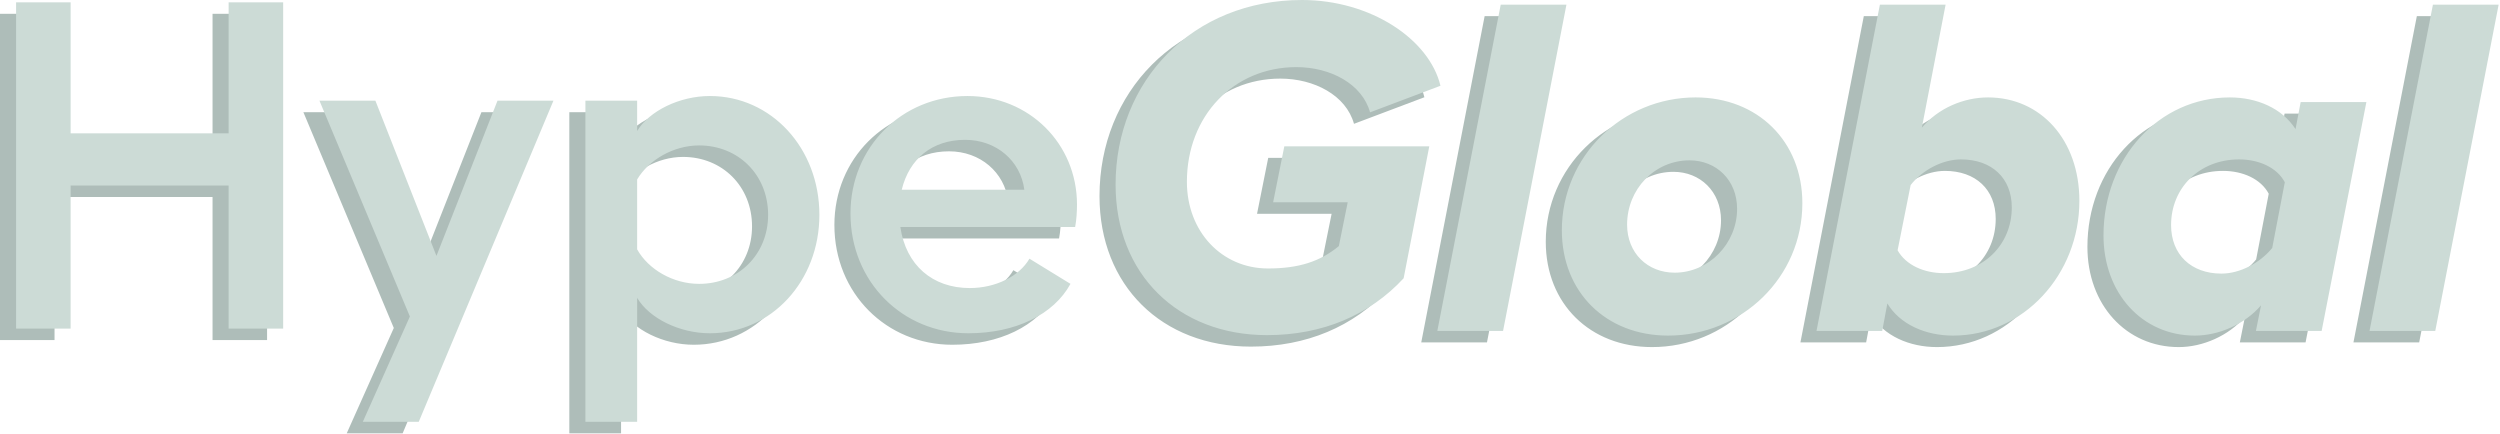
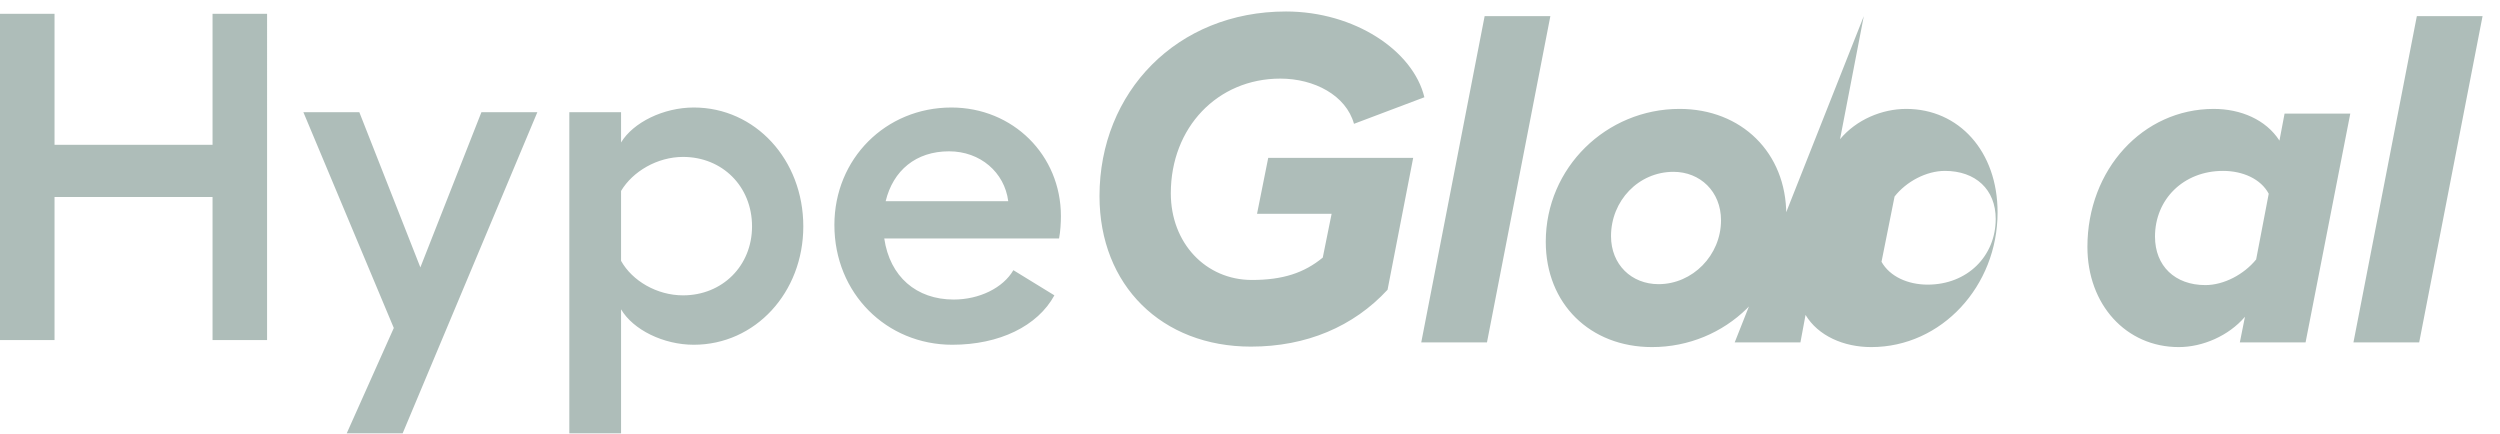
<svg xmlns="http://www.w3.org/2000/svg" width="1088" height="189" fill="none">
-   <path fill="#AEBDB9" d="M92.5 6.014h23.733V148.01H92.499V85.734H23.733v62.275H0V6.014h23.733v57H92.5v-57Zm58.393 182.564 20.488-45.843-39.353-93.92h24.342l26.573 67.549 26.573-67.549h24.342l-58.623 139.763h-24.342Zm96.876 0V48.815h22.517v13.186c5.274-8.723 18.459-15.214 31.644-15.214 26.776 0 47.67 22.719 47.67 51.726 0 28.805-20.894 51.524-47.67 51.524-13.185 0-26.37-6.491-31.644-15.416v53.957h-22.517Zm22.517-75.054c4.868 8.723 15.619 15.011 26.978 15.011 17.04 0 30.022-12.779 30.022-30.022 0-17.445-12.982-30.224-30.022-30.224-11.156 0-21.907 6.288-26.978 14.808v30.427Zm144.16 36.513c-28.601 0-51.32-22.313-51.32-52.132 0-28.805 22.313-51.118 50.915-51.118 26.776 0 47.669 20.69 47.669 47.264 0 2.637-.203 6.694-.811 9.737H384.83c2.435 16.633 13.997 26.573 30.225 26.573 11.157 0 21.502-5.071 25.965-12.78l17.85 10.954c-7.302 13.388-23.936 21.502-44.424 21.502ZM385.439 87.56h53.349c-1.623-12.577-12.171-21.705-25.762-21.705-14.402 0-24.341 8.316-27.587 21.705Zm158.989 63.289c-38.744 0-65.926-26.574-65.926-65.52C478.502 40.092 512.175 5 559.642 5c29.819 0 55.378 17.04 60.246 37.324l-30.63 11.563c-3.448-12.374-17.242-19.677-32.05-19.677-27.385 0-47.67 21.3-47.67 49.901 0 21.705 15.214 37.73 35.296 37.73 13.388 0 22.719-3.043 30.833-9.737l3.854-19.067h-32.456l4.869-24.342h63.086L603.863 126.1c-14.808 16.025-35.295 24.748-59.435 24.748Zm74.097-1.826L646.113 7.028h28.602l-27.588 141.995h-28.602ZM730.933 47.395c26.978 0 46.452 19.068 46.452 46.047 0 32.253-26.37 57.609-58.421 57.609-26.979 0-46.249-18.865-46.249-45.843 0-32.254 26.37-57.813 58.218-57.813Zm-2.638 27.385c-15.213 0-27.181 12.577-27.181 27.993 0 12.374 8.925 20.894 20.69 20.894 14.808 0 27.182-12.577 27.182-27.79 0-12.577-9.128-21.097-20.691-21.097Zm82.831-67.752h28.602l-10.345 53.553c7.099-8.52 18.256-13.186 28.804-13.186 22.922 0 39.759 18.46 39.759 45.033 0 32.05-24.342 58.623-54.973 58.623-11.968 0-23.124-4.868-28.601-13.996l-2.232 11.968h-28.601L811.126 7.028Zm7.708 106.902c3.652 6.491 11.563 9.94 20.082 9.94 17.243 0 29.616-12.374 29.616-28.602 0-12.78-8.722-20.894-22.11-20.894-8.114 0-16.837 4.666-21.908 11.157l-5.68 28.399Zm204.016-64.506-19.47 99.599h-28.605l2.231-11.157c-7.1 8.317-18.459 13.185-28.805 13.185-22.922 0-39.758-18.459-39.758-43.612 0-33.673 24.139-60.043 54.972-60.043 11.765 0 22.719 4.665 28.602 13.793l2.231-11.765h28.602Zm-40.976 63.492 5.477-28.602c-3.448-6.491-11.359-9.94-19.879-9.94-17.242 0-29.616 12.374-29.616 28.602 0 12.78 8.723 21.096 21.908 21.096 8.114 0 16.836-4.665 22.11-11.156Zm42.346 36.107 27.59-141.995h28.6l-27.58 141.995h-28.61Z" />
-   <path fill="#CCDBD6" d="M99.5 1.014h23.733V143.01H99.499V80.734H30.733v62.275H7V1.014h23.733v57H99.5v-57Zm58.393 182.564 20.488-45.843-39.353-93.92h24.342l26.573 67.549 26.573-67.549h24.342l-58.623 139.763h-24.342Zm96.876 0V43.815h22.517v13.186c5.274-8.723 18.459-15.214 31.644-15.214 26.776 0 47.67 22.719 47.67 51.726 0 28.805-20.894 51.524-47.67 51.524-13.185 0-26.37-6.491-31.644-15.416v53.957h-22.517Zm22.517-75.054c4.868 8.723 15.619 15.011 26.978 15.011 17.04 0 30.022-12.779 30.022-30.022 0-17.445-12.982-30.224-30.022-30.224-11.156 0-21.907 6.288-26.978 14.808v30.427Zm144.16 36.513c-28.601 0-51.32-22.313-51.32-52.132 0-28.805 22.313-51.118 50.915-51.118 26.776 0 47.669 20.69 47.669 47.264 0 2.637-.203 6.694-.811 9.736H391.83c2.435 16.634 13.997 26.574 30.225 26.574 11.157 0 21.502-5.071 25.965-12.78l17.85 10.954c-7.302 13.388-23.936 21.502-44.424 21.502ZM392.439 82.56h53.349c-1.623-12.577-12.171-21.705-25.762-21.705-14.402 0-24.341 8.316-27.587 21.705Zm158.989 63.289c-38.744 0-65.926-26.574-65.926-65.52C485.502 35.092 519.175 0 566.642 0c29.819 0 55.378 17.04 60.246 37.324l-30.63 11.563c-3.448-12.374-17.242-19.677-32.05-19.677-27.385 0-47.67 21.3-47.67 49.901 0 21.705 15.214 37.73 35.296 37.73 13.388 0 22.719-3.043 30.833-9.737l3.854-19.067h-32.456l4.869-24.342h63.086L610.863 121.1c-14.808 16.025-35.295 24.748-59.435 24.748Zm74.097-1.826L653.113 2.028h28.602l-27.588 141.995h-28.602ZM737.933 42.395c26.978 0 46.452 19.068 46.452 46.047 0 32.253-26.37 57.609-58.421 57.609-26.979 0-46.249-18.865-46.249-45.843 0-32.254 26.37-57.813 58.218-57.813Zm-2.638 27.385c-15.213 0-27.181 12.577-27.181 27.993 0 12.374 8.925 20.894 20.69 20.894 14.808 0 27.182-12.577 27.182-27.79 0-12.577-9.128-21.097-20.691-21.097Zm82.831-67.752h28.602l-10.345 53.553c7.099-8.52 18.256-13.186 28.804-13.186 22.922 0 39.759 18.46 39.759 45.033 0 32.05-24.342 58.623-54.973 58.623-11.968 0-23.124-4.868-28.601-13.996l-2.232 11.968h-28.601L818.126 2.028Zm7.708 106.902c3.652 6.491 11.563 9.94 20.082 9.94 17.243 0 29.616-12.374 29.616-28.602 0-12.78-8.722-20.894-22.11-20.894-8.114 0-16.837 4.666-21.908 11.157l-5.68 28.399Zm204.016-64.506-19.47 99.599h-28.605l2.231-11.157c-7.1 8.317-18.459 13.185-28.805 13.185-22.922 0-39.758-18.459-39.758-43.612 0-33.673 24.139-60.043 54.972-60.043 11.765 0 22.719 4.665 28.602 13.793l2.233-11.765h28.6Zm-40.976 63.492 5.477-28.602c-3.448-6.491-11.359-9.94-19.879-9.94-17.242 0-29.616 12.374-29.616 28.602 0 12.78 8.723 21.096 21.908 21.096 8.114 0 16.836-4.665 22.11-11.156Zm42.346 36.107 27.59-141.995h28.6l-27.58 141.995h-28.61Z" />
+   <path fill="#AEBDB9" d="M92.5 6.014h23.733V148.01H92.499V85.734H23.733v62.275H0V6.014h23.733v57H92.5v-57Zm58.393 182.564 20.488-45.843-39.353-93.92h24.342l26.573 67.549 26.573-67.549h24.342l-58.623 139.763h-24.342Zm96.876 0V48.815h22.517v13.186c5.274-8.723 18.459-15.214 31.644-15.214 26.776 0 47.67 22.719 47.67 51.726 0 28.805-20.894 51.524-47.67 51.524-13.185 0-26.37-6.491-31.644-15.416v53.957h-22.517Zm22.517-75.054c4.868 8.723 15.619 15.011 26.978 15.011 17.04 0 30.022-12.779 30.022-30.022 0-17.445-12.982-30.224-30.022-30.224-11.156 0-21.907 6.288-26.978 14.808v30.427Zm144.16 36.513c-28.601 0-51.32-22.313-51.32-52.132 0-28.805 22.313-51.118 50.915-51.118 26.776 0 47.669 20.69 47.669 47.264 0 2.637-.203 6.694-.811 9.737H384.83c2.435 16.633 13.997 26.573 30.225 26.573 11.157 0 21.502-5.071 25.965-12.78l17.85 10.954c-7.302 13.388-23.936 21.502-44.424 21.502ZM385.439 87.56h53.349c-1.623-12.577-12.171-21.705-25.762-21.705-14.402 0-24.341 8.316-27.587 21.705Zm158.989 63.289c-38.744 0-65.926-26.574-65.926-65.52C478.502 40.092 512.175 5 559.642 5c29.819 0 55.378 17.04 60.246 37.324l-30.63 11.563c-3.448-12.374-17.242-19.677-32.05-19.677-27.385 0-47.67 21.3-47.67 49.901 0 21.705 15.214 37.73 35.296 37.73 13.388 0 22.719-3.043 30.833-9.737l3.854-19.067h-32.456l4.869-24.342h63.086L603.863 126.1c-14.808 16.025-35.295 24.748-59.435 24.748Zm74.097-1.826L646.113 7.028h28.602l-27.588 141.995h-28.602ZM730.933 47.395c26.978 0 46.452 19.068 46.452 46.047 0 32.253-26.37 57.609-58.421 57.609-26.979 0-46.249-18.865-46.249-45.843 0-32.254 26.37-57.813 58.218-57.813Zm-2.638 27.385c-15.213 0-27.181 12.577-27.181 27.993 0 12.374 8.925 20.894 20.69 20.894 14.808 0 27.182-12.577 27.182-27.79 0-12.577-9.128-21.097-20.691-21.097Zm82.831-67.752l-10.345 53.553c7.099-8.52 18.256-13.186 28.804-13.186 22.922 0 39.759 18.46 39.759 45.033 0 32.05-24.342 58.623-54.973 58.623-11.968 0-23.124-4.868-28.601-13.996l-2.232 11.968h-28.601L811.126 7.028Zm7.708 106.902c3.652 6.491 11.563 9.94 20.082 9.94 17.243 0 29.616-12.374 29.616-28.602 0-12.78-8.722-20.894-22.11-20.894-8.114 0-16.837 4.666-21.908 11.157l-5.68 28.399Zm204.016-64.506-19.47 99.599h-28.605l2.231-11.157c-7.1 8.317-18.459 13.185-28.805 13.185-22.922 0-39.758-18.459-39.758-43.612 0-33.673 24.139-60.043 54.972-60.043 11.765 0 22.719 4.665 28.602 13.793l2.231-11.765h28.602Zm-40.976 63.492 5.477-28.602c-3.448-6.491-11.359-9.94-19.879-9.94-17.242 0-29.616 12.374-29.616 28.602 0 12.78 8.723 21.096 21.908 21.096 8.114 0 16.836-4.665 22.11-11.156Zm42.346 36.107 27.59-141.995h28.6l-27.58 141.995h-28.61Z" />
</svg>